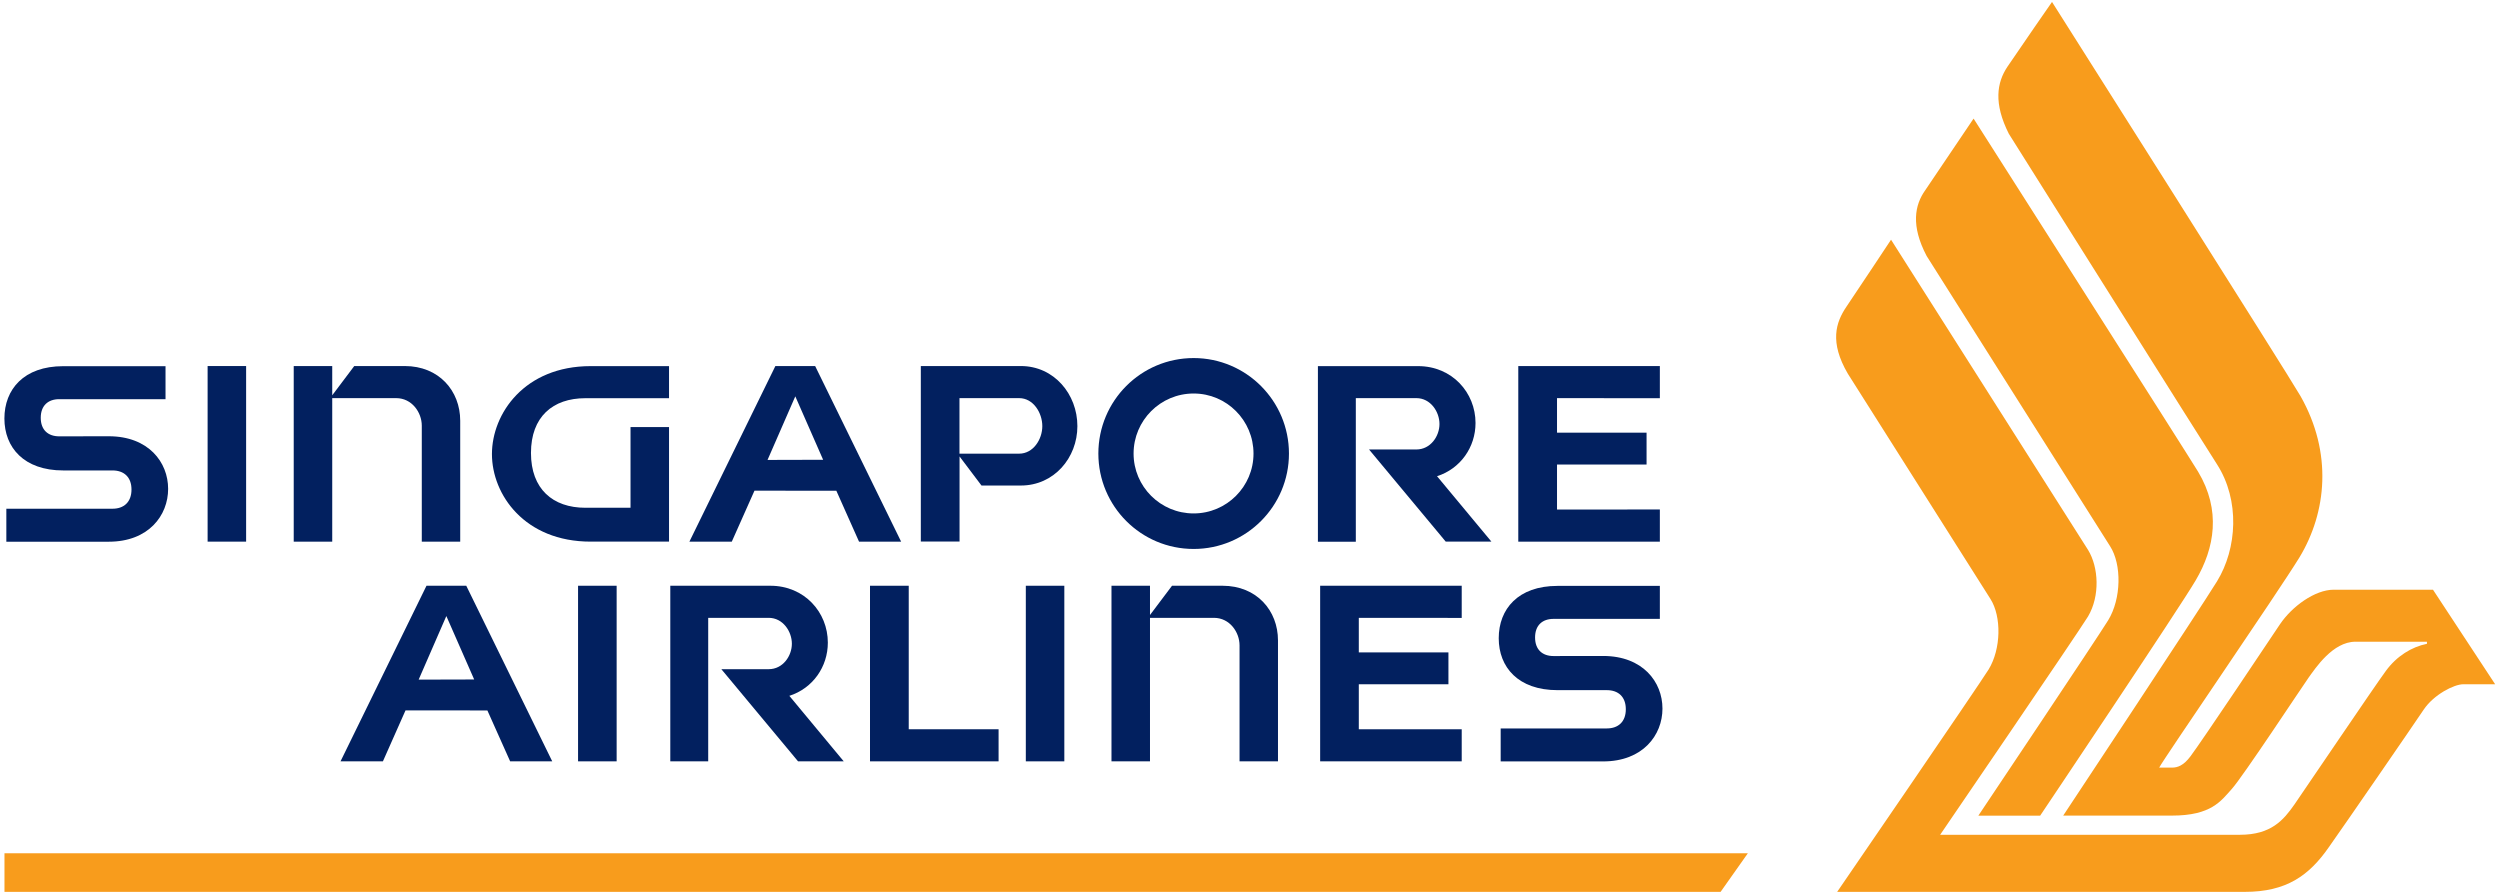
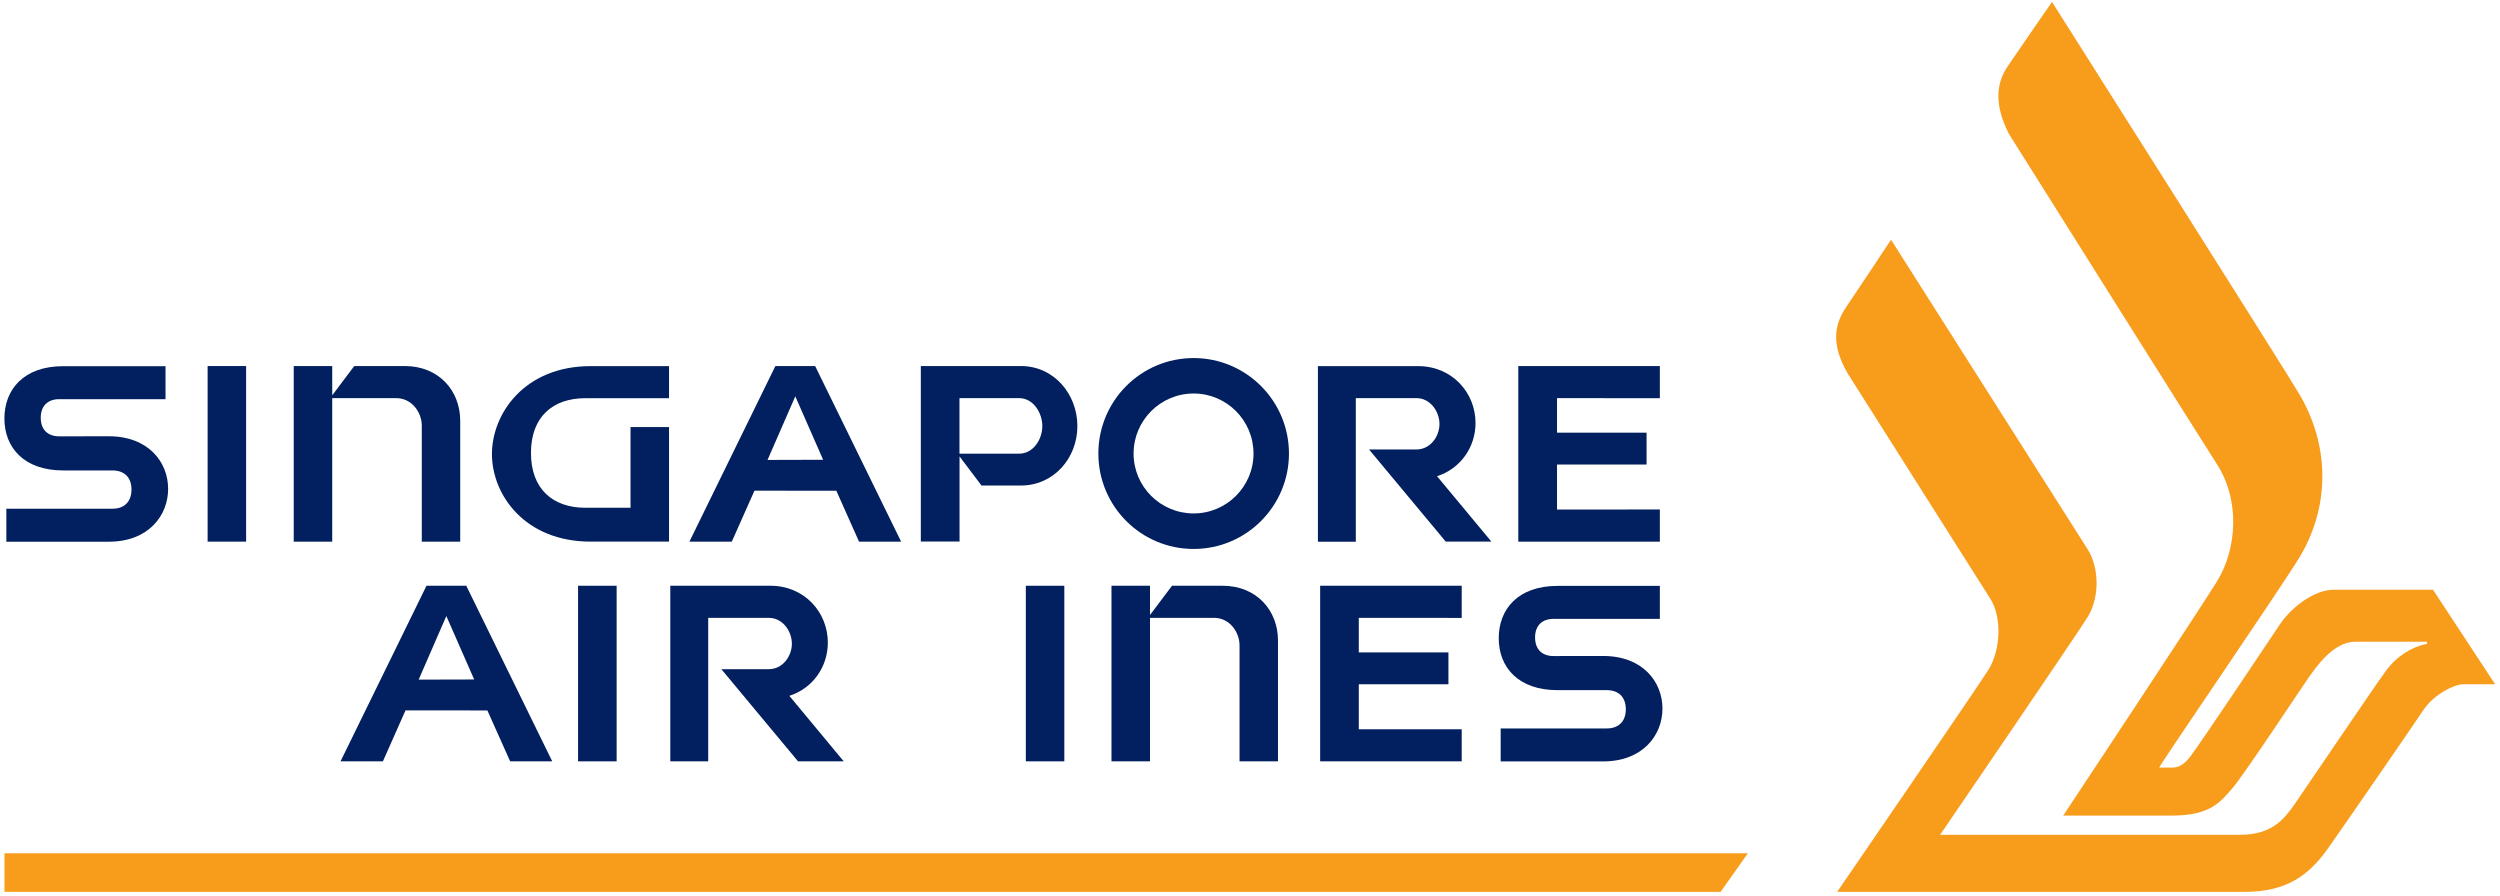
<svg xmlns="http://www.w3.org/2000/svg" width="335" height="120" viewBox="0 0 335 120" fill="none">
  <path d="M0.6 114.34V119.51H230.56L234.21 114.34H0.6Z" fill="#F89C1C" />
-   <path d="M265.11 109.28C265.11 109.28 281.06 85.46 282.5 83.11C284.26 80.23 284.33 75.64 282.75 73.19C281.95 71.9 258.17 34.3 258.17 34.3C256.03 30.24 256.57 27.46 257.99 25.48C260.33 22.02 264.46 15.89 264.46 15.89C264.46 15.89 293.33 61.18 294.54 63.2C297.64 68.37 296.78 73.43 294.22 77.77C292.08 81.43 273.38 109.3 273.38 109.3H265.11V109.28Z" fill="#F89C1C" />
  <path d="M259.98 111.86C259.98 111.86 278.43 84.84 279.8 82.6C281.41 79.87 281.23 76.02 279.8 73.69C279.03 72.46 253.4 32.12 253.4 32.12C253.4 32.12 248.86 38.98 247.42 41.1C245.99 43.21 245.14 45.84 247.6 50.06C247.6 50.06 265.95 79.03 266.72 80.26C268.22 82.62 268.15 86.96 266.48 89.7C265.11 91.91 246.18 119.51 246.18 119.51H300.8C306.35 119.51 309.4 117.36 312.08 113.5C314.4 110.22 323.39 97.16 324.76 95.11C326.13 93.06 328.86 91.69 330.08 91.69H334.35L326.02 79.02H312.73C310.19 79.02 307.12 81.27 305.51 83.66C304.25 85.54 295.16 99.16 293.52 101.35C292.59 102.59 291.79 102.86 291.06 102.86C290.65 102.87 289.48 102.86 289.33 102.86C289.87 101.77 305.13 79.56 308.14 74.67C311.77 68.65 312.59 60.7 308.27 53.08C306.69 50.31 274.97 0.26 274.97 0.26C274.97 0.26 270.74 6.35 268.99 8.95C267.57 11.08 267.13 13.85 269.18 17.92C269.18 17.92 295.81 60.27 297.08 62.22C300.17 67.04 299.78 73.5 297.08 77.9C294.86 81.52 276.47 109.29 276.47 109.29H291.04C296.32 109.29 297.61 107.33 299.07 105.71C300.53 104.09 308.46 92.06 309.36 90.79C310.27 89.54 312.59 85.99 315.63 85.99H325.21V86.27C323.17 86.68 321.16 87.91 319.7 89.91C318.24 91.88 308.62 106.13 307.46 107.79C306 109.88 304.34 111.86 300.16 111.86H259.98Z" fill="#F89C1C" />
  <path d="M142.62 78.49H137.46V102.02H142.62V78.49Z" fill="#02205F" />
-   <path d="M133.81 102.02V97.72H121.77V78.49H116.58V102.02H121.77H133.81Z" fill="#02205F" />
  <path d="M54.34 95.19L65.31 95.2L68.36 102.02H74L62.48 78.49H57.15L45.63 102.02H51.31L54.34 95.19ZM59.81 82.55L63.54 91.05L56.1 91.07L59.81 82.55Z" fill="#02205F" />
  <path d="M94.9 82.79H103.01C104.91 82.79 106.11 84.61 106.11 86.26C106.11 87.9 104.91 89.67 103.01 89.67H96.66L106.94 102.02H113.06L105.77 93.24H105.78C108.92 92.23 110.93 89.35 110.93 86.11C110.93 82.05 107.8 78.49 103.23 78.49H89.82V102.02H94.9V82.79Z" fill="#02205F" />
  <path d="M82.63 78.49H77.46V102.02H82.63V78.49Z" fill="#02205F" />
-   <path d="M208.71 92.48H215.32C216.84 92.48 217.86 93.36 217.86 95.04C217.86 96.73 216.83 97.61 215.32 97.61H201.09V102.03H214.82C220.14 102.03 222.77 98.51 222.77 94.95C222.77 91.38 220.14 87.9 214.82 87.9C212.53 87.9 208.17 87.91 208.17 87.91C206.69 87.91 205.7 87.06 205.7 85.42C205.7 83.78 206.69 82.93 208.17 82.93H222.42V78.51H208.7C203.42 78.51 200.83 81.62 200.83 85.52C200.83 89.4 203.43 92.48 208.71 92.48Z" fill="#02205F" />
+   <path d="M208.71 92.48H215.32C216.84 92.48 217.86 93.36 217.86 95.04C217.86 96.73 216.83 97.61 215.32 97.61H201.09V102.03H214.82C220.14 102.03 222.77 98.51 222.77 94.95C222.77 91.38 220.14 87.9 214.82 87.9C212.53 87.9 208.17 87.91 208.17 87.91C206.69 87.91 205.7 87.06 205.7 85.42C205.7 83.78 206.69 82.93 208.17 82.93H222.42V78.51H208.7C203.42 78.51 200.83 81.62 200.83 85.52C200.83 89.4 203.43 92.48 208.71 92.48" fill="#02205F" />
  <path d="M195.87 102.02V97.72H182.08V91.69H194.09V87.42H182.08V82.79L195.87 82.8V78.49H176.9V102.02H182.08H195.87Z" fill="#02205F" />
  <path d="M154.109 82.79H162.67C164.77 82.79 166.099 84.7 166.099 86.48V102.02H171.25V85.82C171.25 81.81 168.399 78.49 163.819 78.49H157.05L154.099 82.41V82.4V78.49H148.939V102.02H154.099V82.79H154.109Z" fill="#02205F" />
  <path d="M8.47 63.039H15.08C16.6 63.039 17.62 63.919 17.62 65.599C17.62 67.289 16.59 68.169 15.08 68.169H0.85V72.589H14.58C19.91 72.589 22.53 69.069 22.53 65.509C22.53 61.939 19.9 58.459 14.58 58.459C12.29 58.459 7.93 58.469 7.93 58.469C6.45 58.469 5.46 57.619 5.46 55.979C5.46 54.339 6.46 53.489 7.93 53.489H22.18V49.069H8.46C3.19 49.069 0.59 52.179 0.59 56.079C0.59 59.959 3.2 63.039 8.47 63.039Z" fill="#02205F" />
  <path d="M79.15 72.579H89.65V57.23H84.49V68.04H78.44C74.07 68.04 71.15 65.519 71.15 60.7C71.15 55.849 74.07 53.359 78.44 53.359H89.65V49.06H79.15C70.29 49.06 65.92 55.419 65.92 60.849C65.92 66.269 70.29 72.579 79.15 72.579Z" fill="#02205F" />
  <path d="M32.98 49.05H27.82V72.58H32.98V49.05Z" fill="#02205F" />
  <path d="M44.529 53.35H53.089C55.189 53.35 56.519 55.26 56.519 57.04V72.58H61.669V56.38C61.669 52.37 58.819 49.05 54.239 49.05H47.469L44.519 52.97V52.96V49.05H39.359V72.58H44.519V53.35H44.529Z" fill="#02205F" />
  <path d="M181.68 53.349H189.79C191.69 53.349 192.89 55.169 192.89 56.819C192.89 58.459 191.69 60.23 189.79 60.23H183.45L193.73 72.579H199.85L192.56 63.81H192.57C195.71 62.8 197.72 59.92 197.72 56.68C197.72 52.62 194.59 49.06 190.02 49.06H176.6V72.59H181.68V53.349Z" fill="#02205F" />
  <path d="M222.42 72.58V68.27L208.64 68.28V62.25H220.64V57.98H208.64V53.35L222.42 53.36V49.05H203.45V72.58H208.64H222.42Z" fill="#02205F" />
  <path d="M101.1 65.75L112.07 65.76L115.11 72.58H120.75L109.23 49.05H103.9L92.38 72.58H98.06L101.1 65.75ZM106.57 53.11L110.3 61.61L102.85 61.63L106.57 53.11Z" fill="#02205F" />
  <path d="M128.57 61.16V61.15L131.52 65.06H136.8C141.23 65.06 144.37 61.36 144.37 57.1C144.37 52.82 141.24 49.05 136.8 49.05H123.39V72.57H128.58V61.16H128.57ZM128.57 53.35H136.57C138.47 53.35 139.67 55.33 139.67 57.1C139.67 58.87 138.46 60.79 136.57 60.79H128.57V53.35Z" fill="#02205F" />
  <path d="M159.95 73.56C167 73.56 172.72 67.829 172.72 60.779C172.72 53.709 166.99 47.98 159.95 47.98C152.88 47.98 147.18 53.709 147.18 60.779C147.18 67.829 152.88 73.56 159.95 73.56ZM159.95 52.73C164.37 52.73 167.97 56.33 167.97 60.779C167.97 65.2 164.37 68.8 159.95 68.8C155.5 68.8 151.9 65.2 151.9 60.779C151.9 56.34 155.5 52.73 159.95 52.73Z" fill="#02205F" />
</svg>